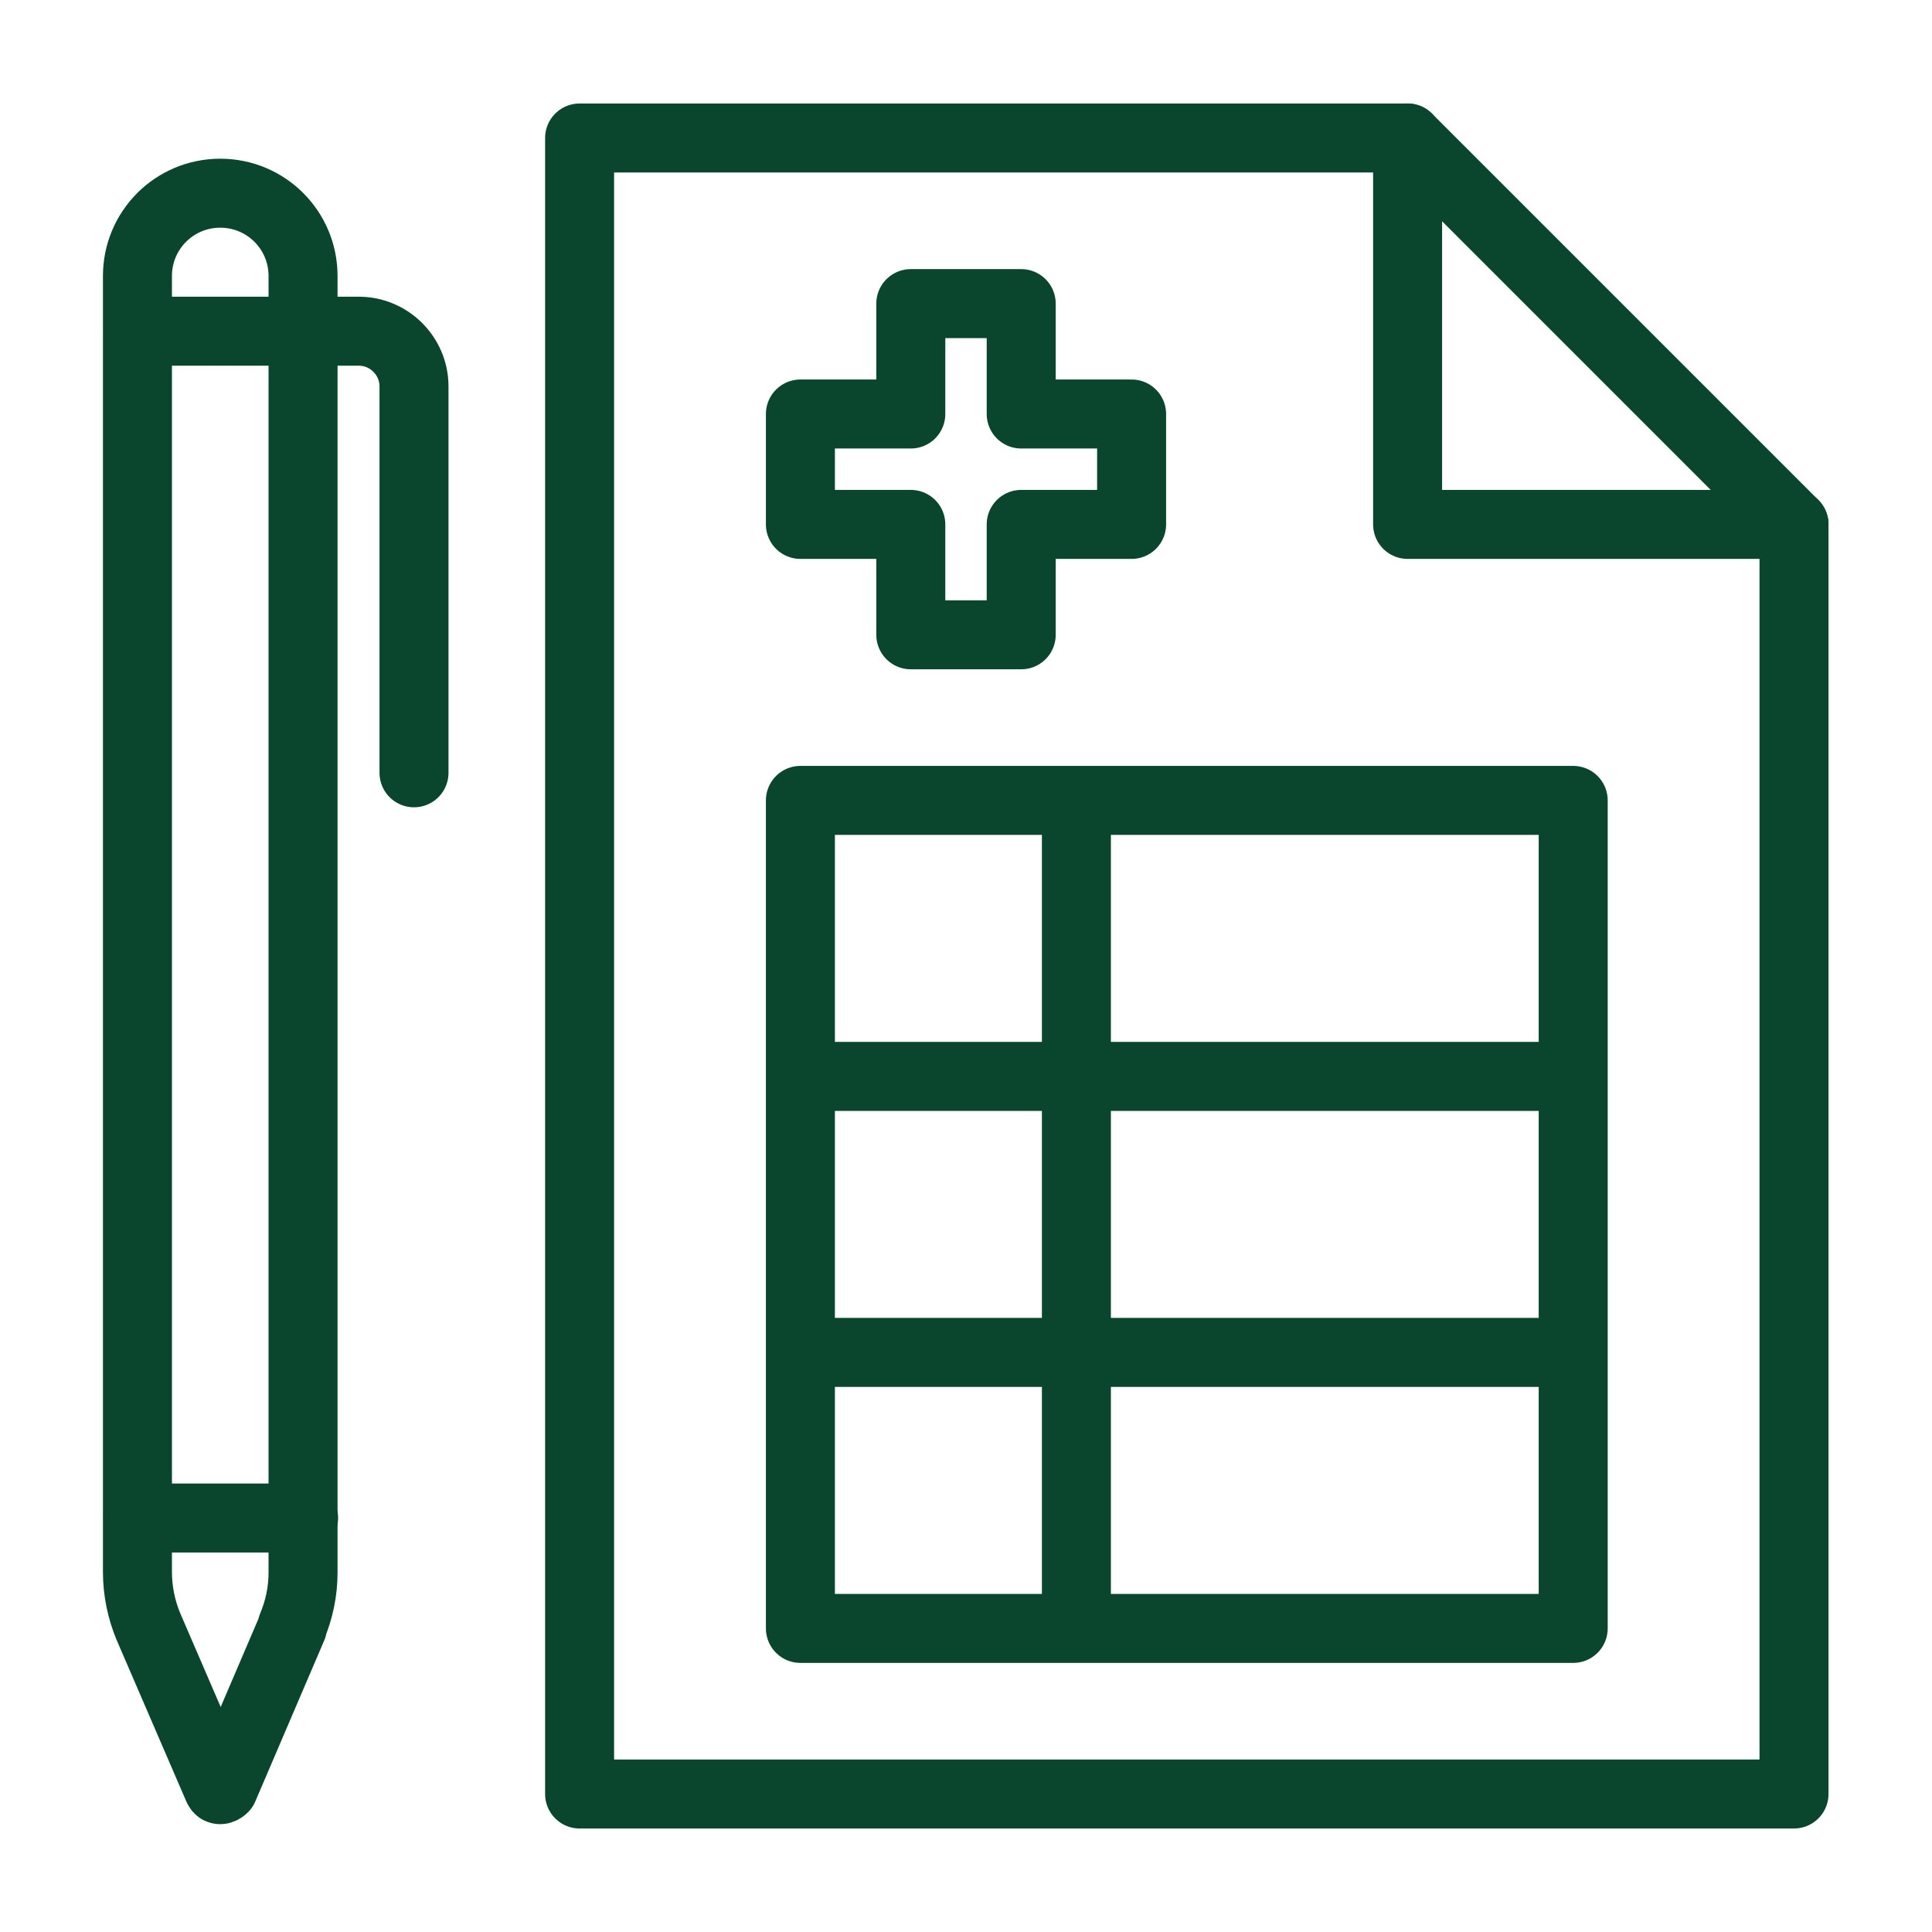
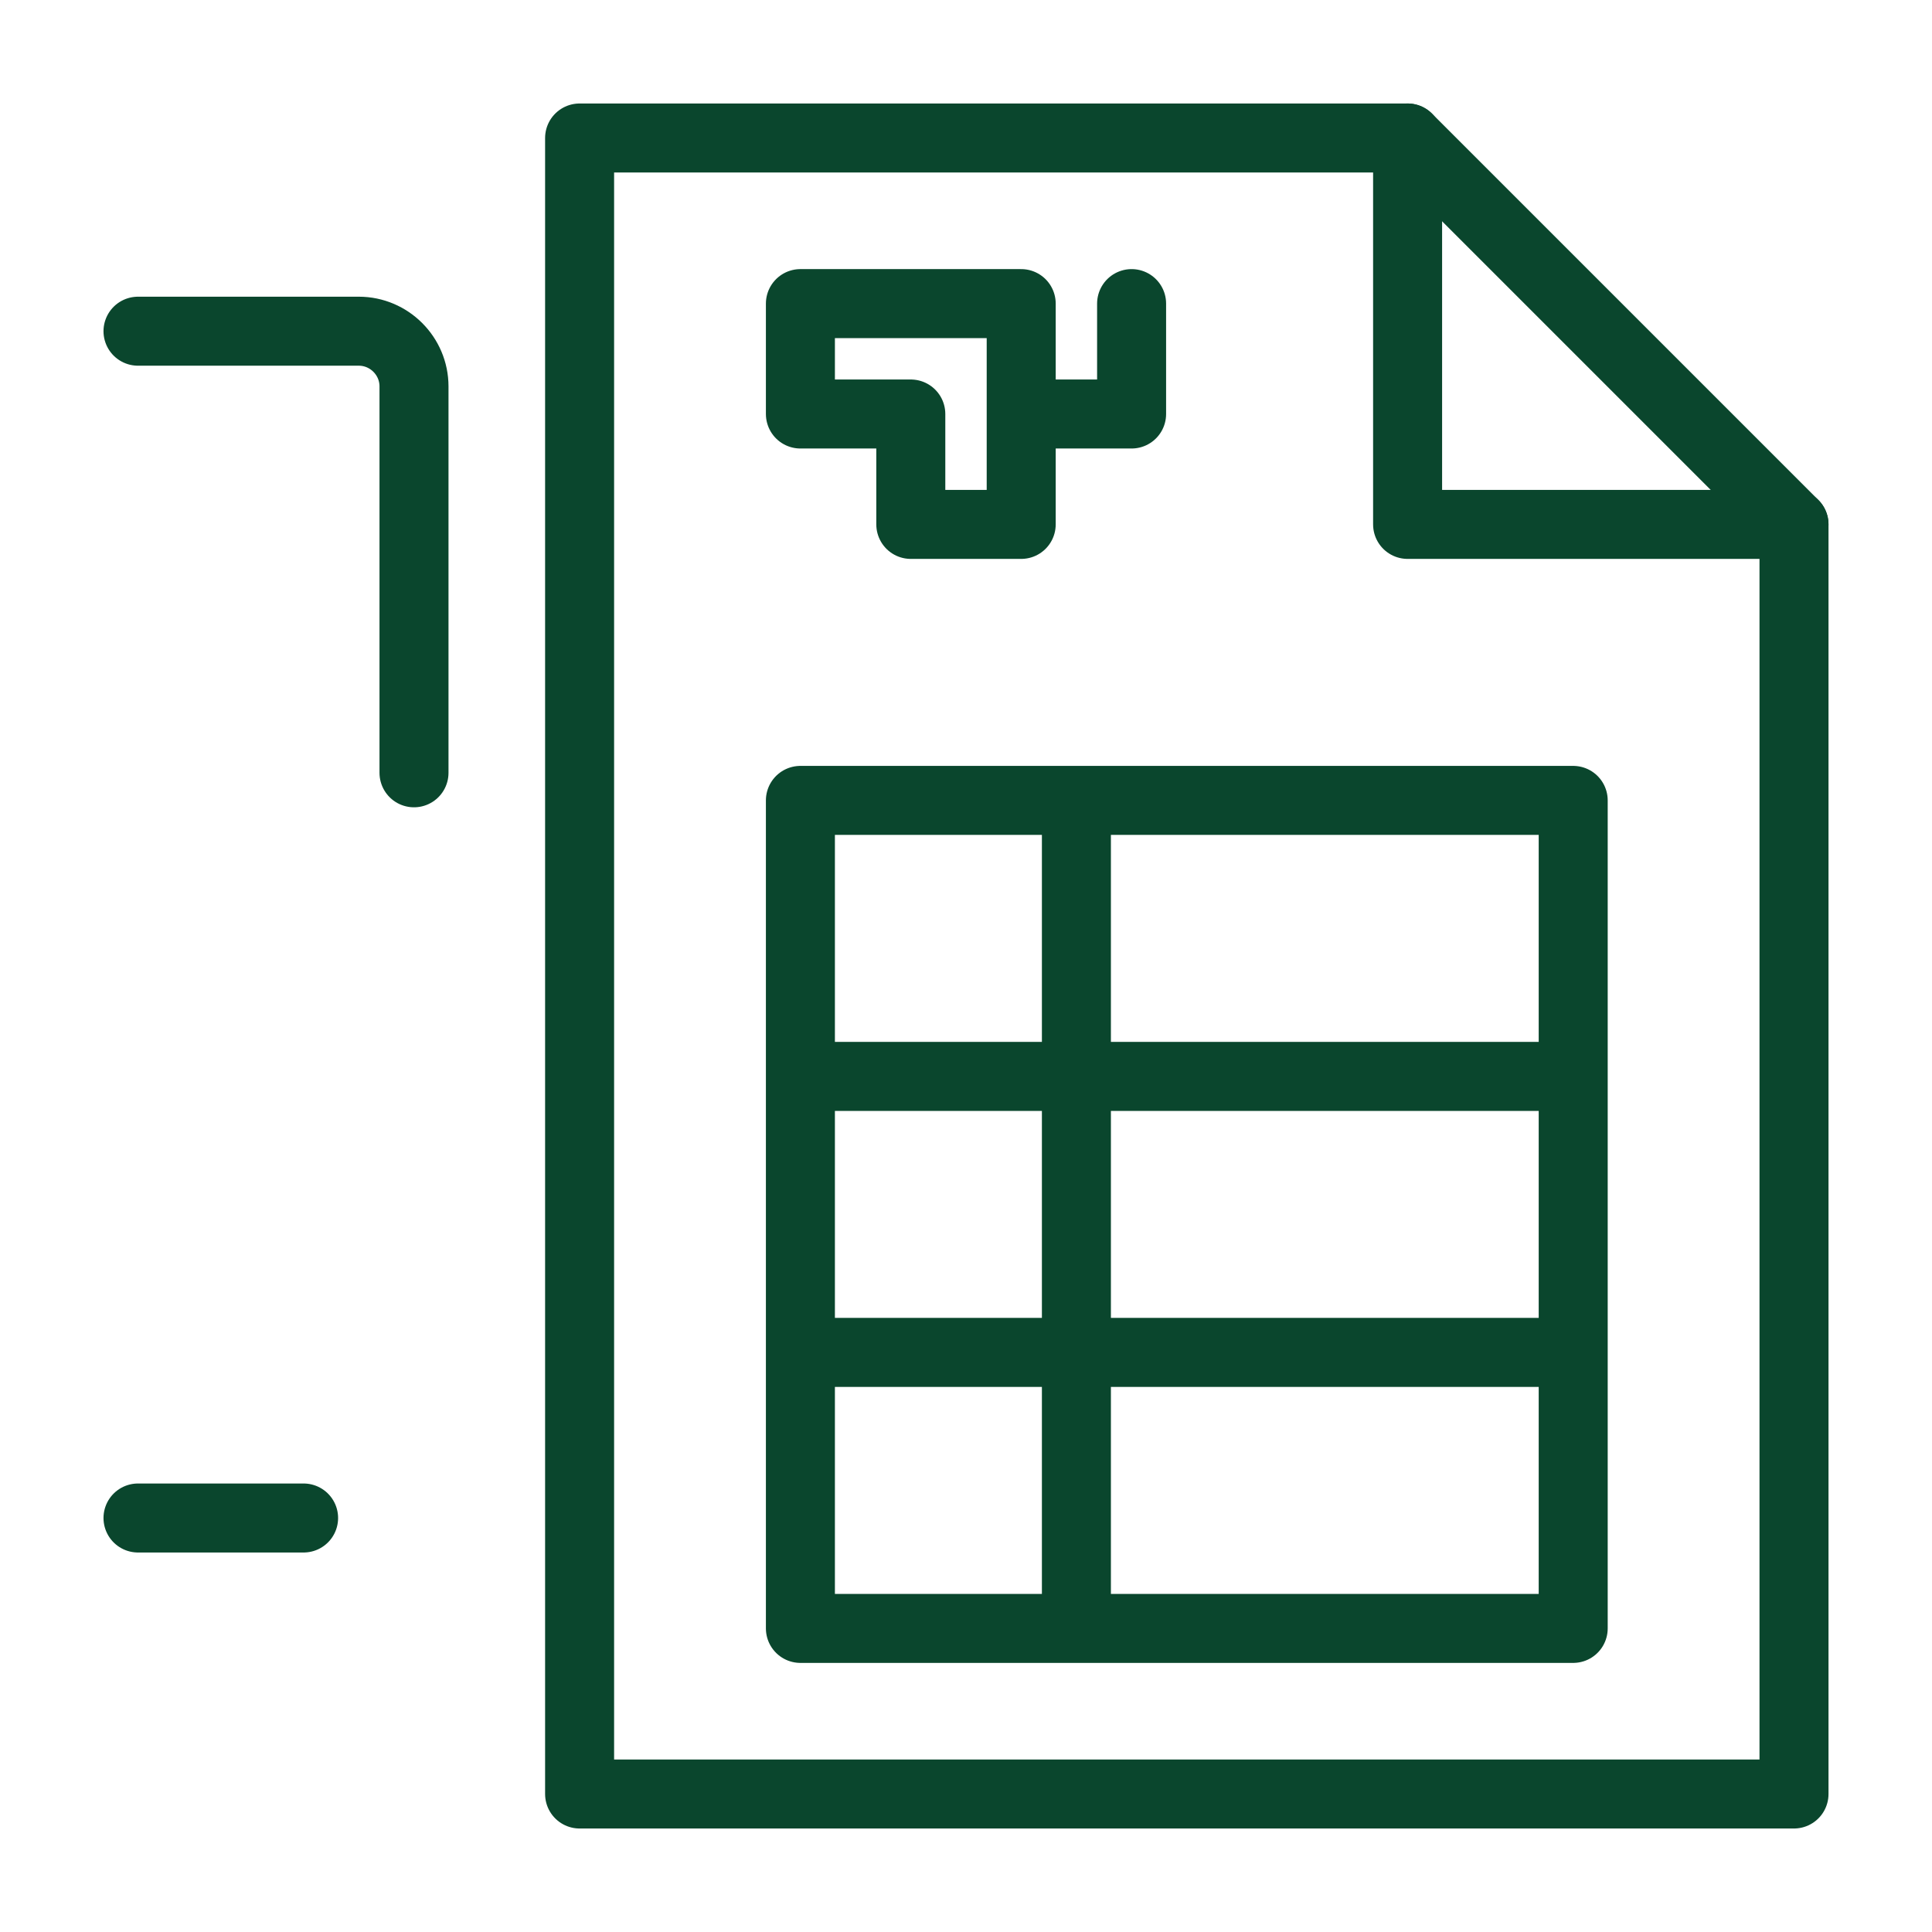
<svg xmlns="http://www.w3.org/2000/svg" id="Layer_1" viewBox="0 0 35 35">
  <defs>
    <style>.cls-1{fill:none;stroke:#0a462d;stroke-linecap:round;stroke-linejoin:round;stroke-width:1.25px;}</style>
  </defs>
  <path class="cls-1" d="m10.5,2.5v30h22V9.5l-7-7h-15Z" />
-   <path class="cls-1" d="m25.5,2.5v7h7m-18,5h14v15h-14v-15Zm5,0v15m-5-10h14m-14,5h14m-8-17h-2v-2h-2v2h-2v2h2v2h2v-2h2v-2Z" />
-   <path class="cls-1" d="m5.3,29.47l-1.25,2.92s-.04.04-.07.03c-.01,0-.02-.01-.03-.03l-1.26-2.92c-.13-.31-.2-.65-.2-.99V5c0-.83.67-1.5,1.5-1.5s1.5.67,1.5,1.5v23.49c0,.34-.07.67-.2.98Z" />
+   <path class="cls-1" d="m25.5,2.5v7h7m-18,5h14v15h-14v-15Zm5,0v15m-5-10h14m-14,5h14m-8-17h-2v-2h-2h-2v2h2v2h2v-2h2v-2Z" />
  <path class="cls-1" d="m2.5,6h4c.55,0,1,.45,1,1v7m-5,13.5h3" />
</svg>